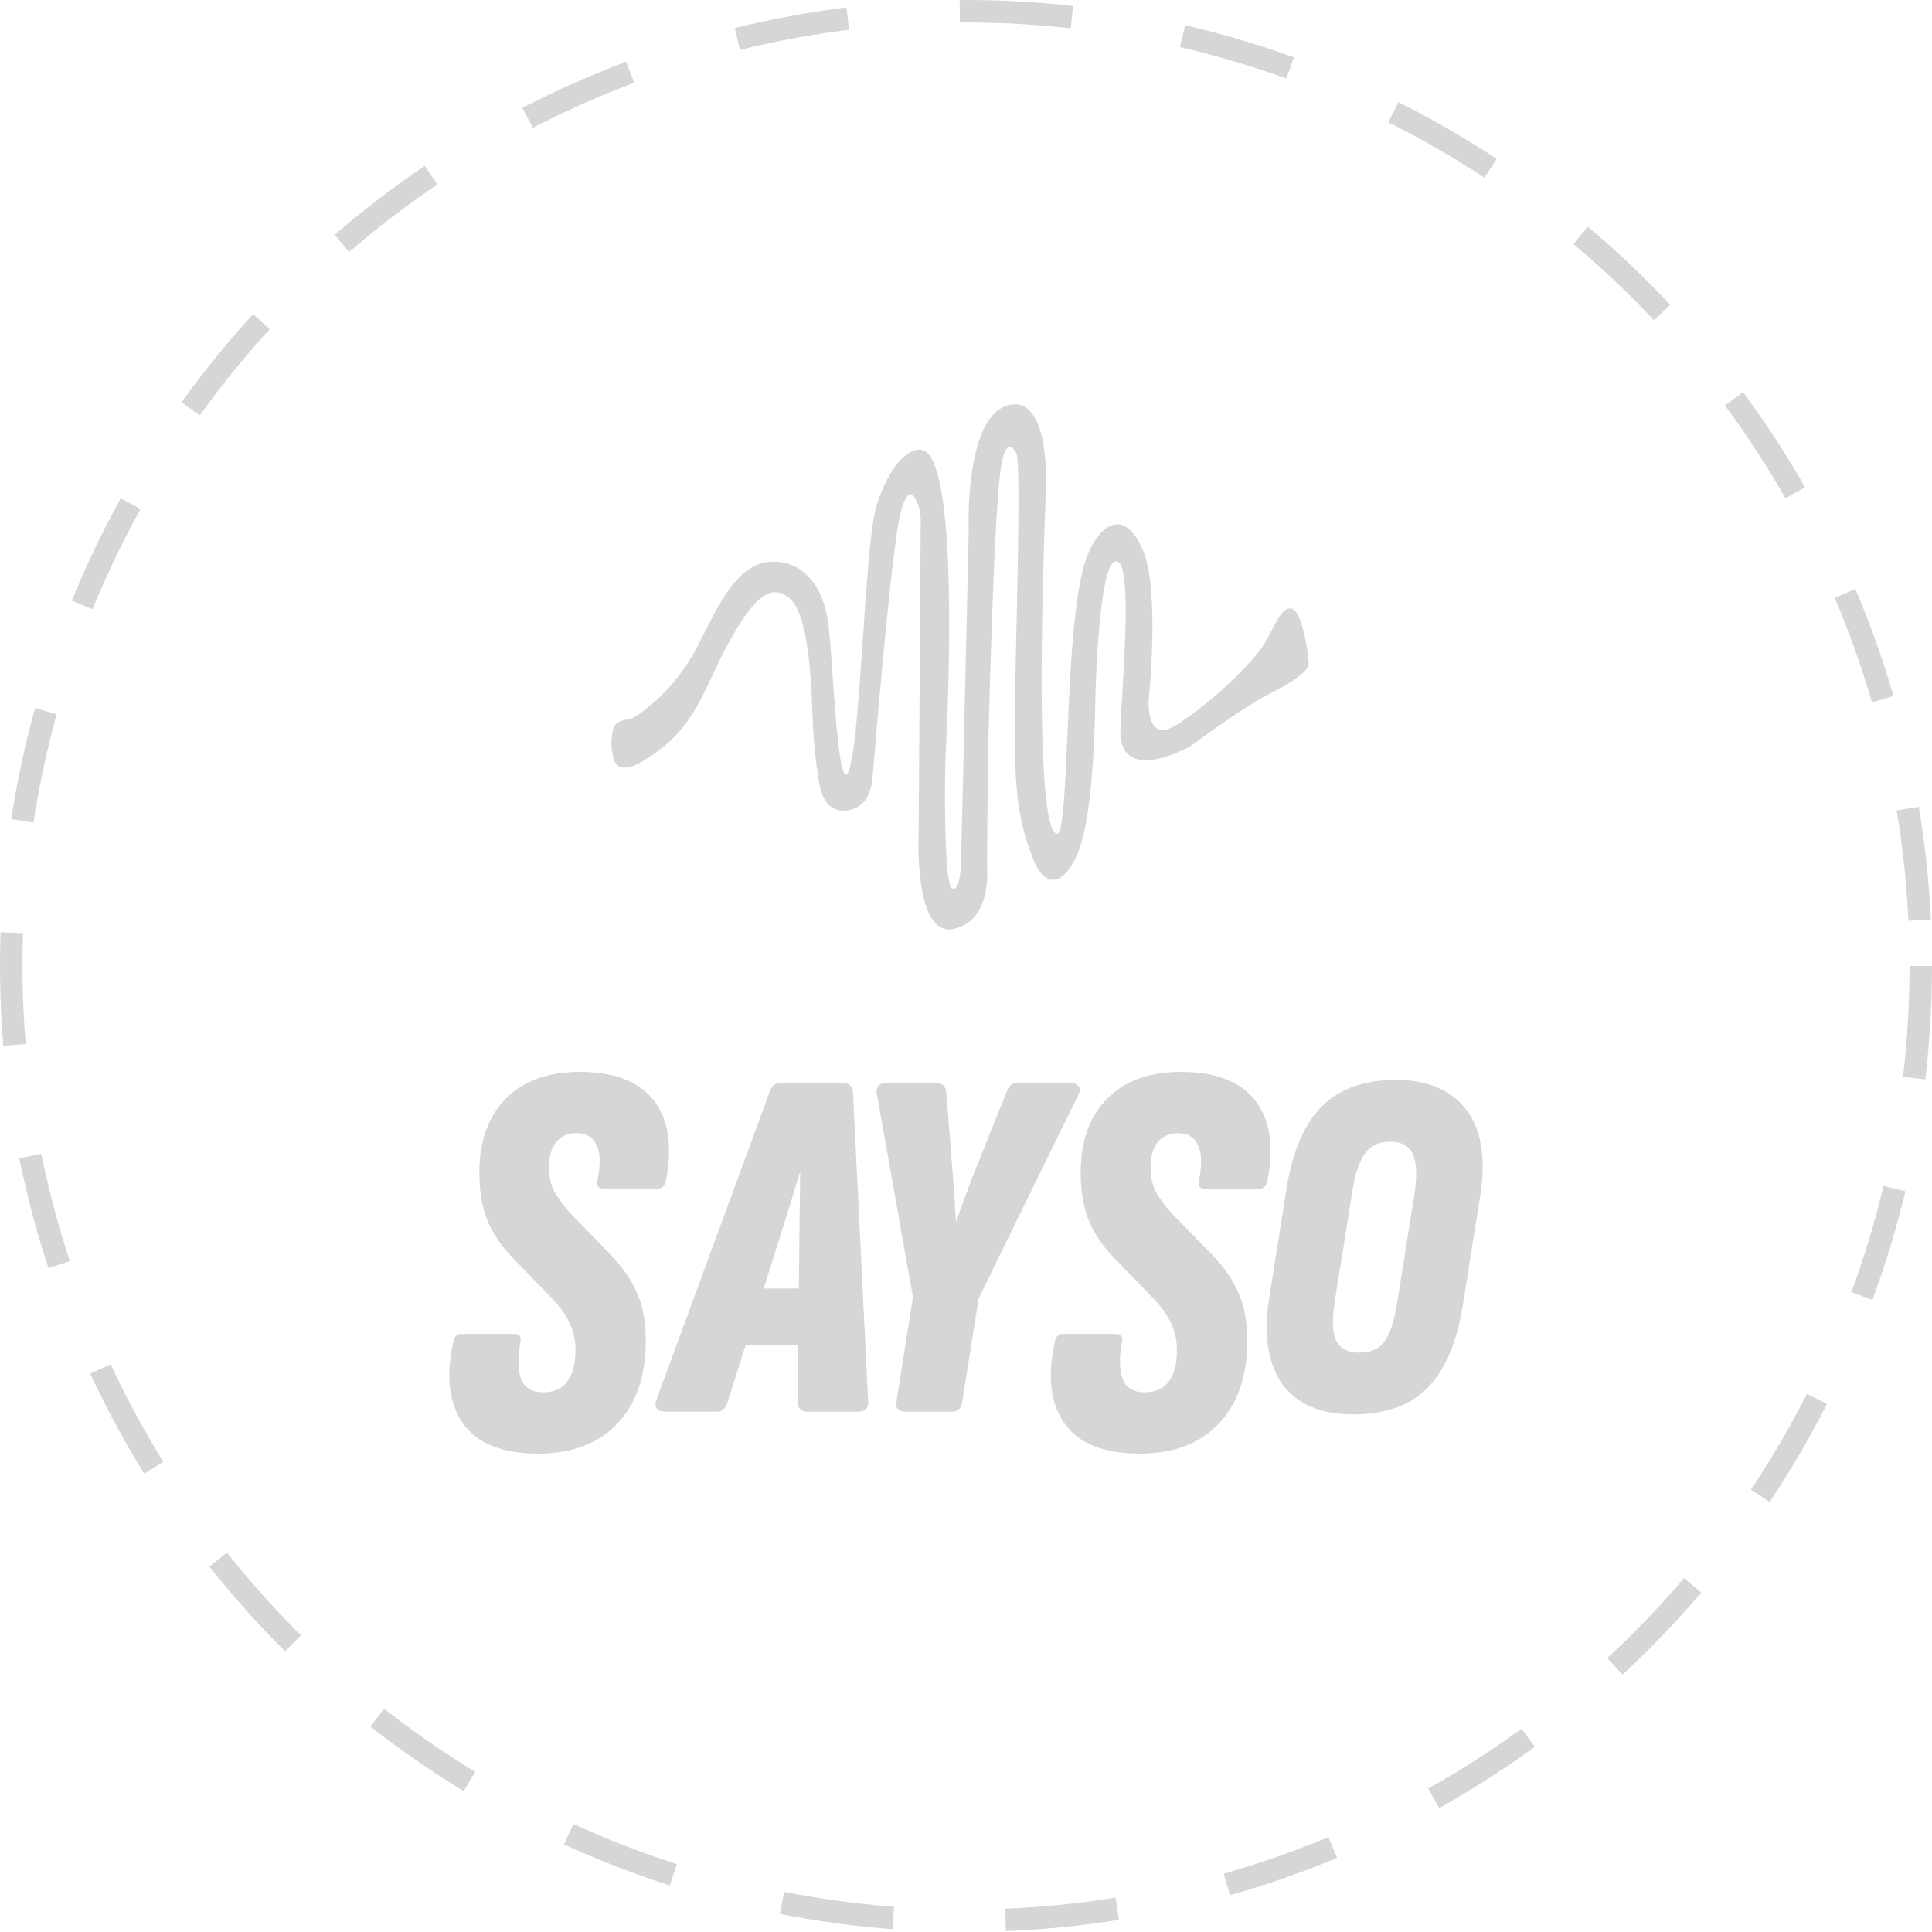
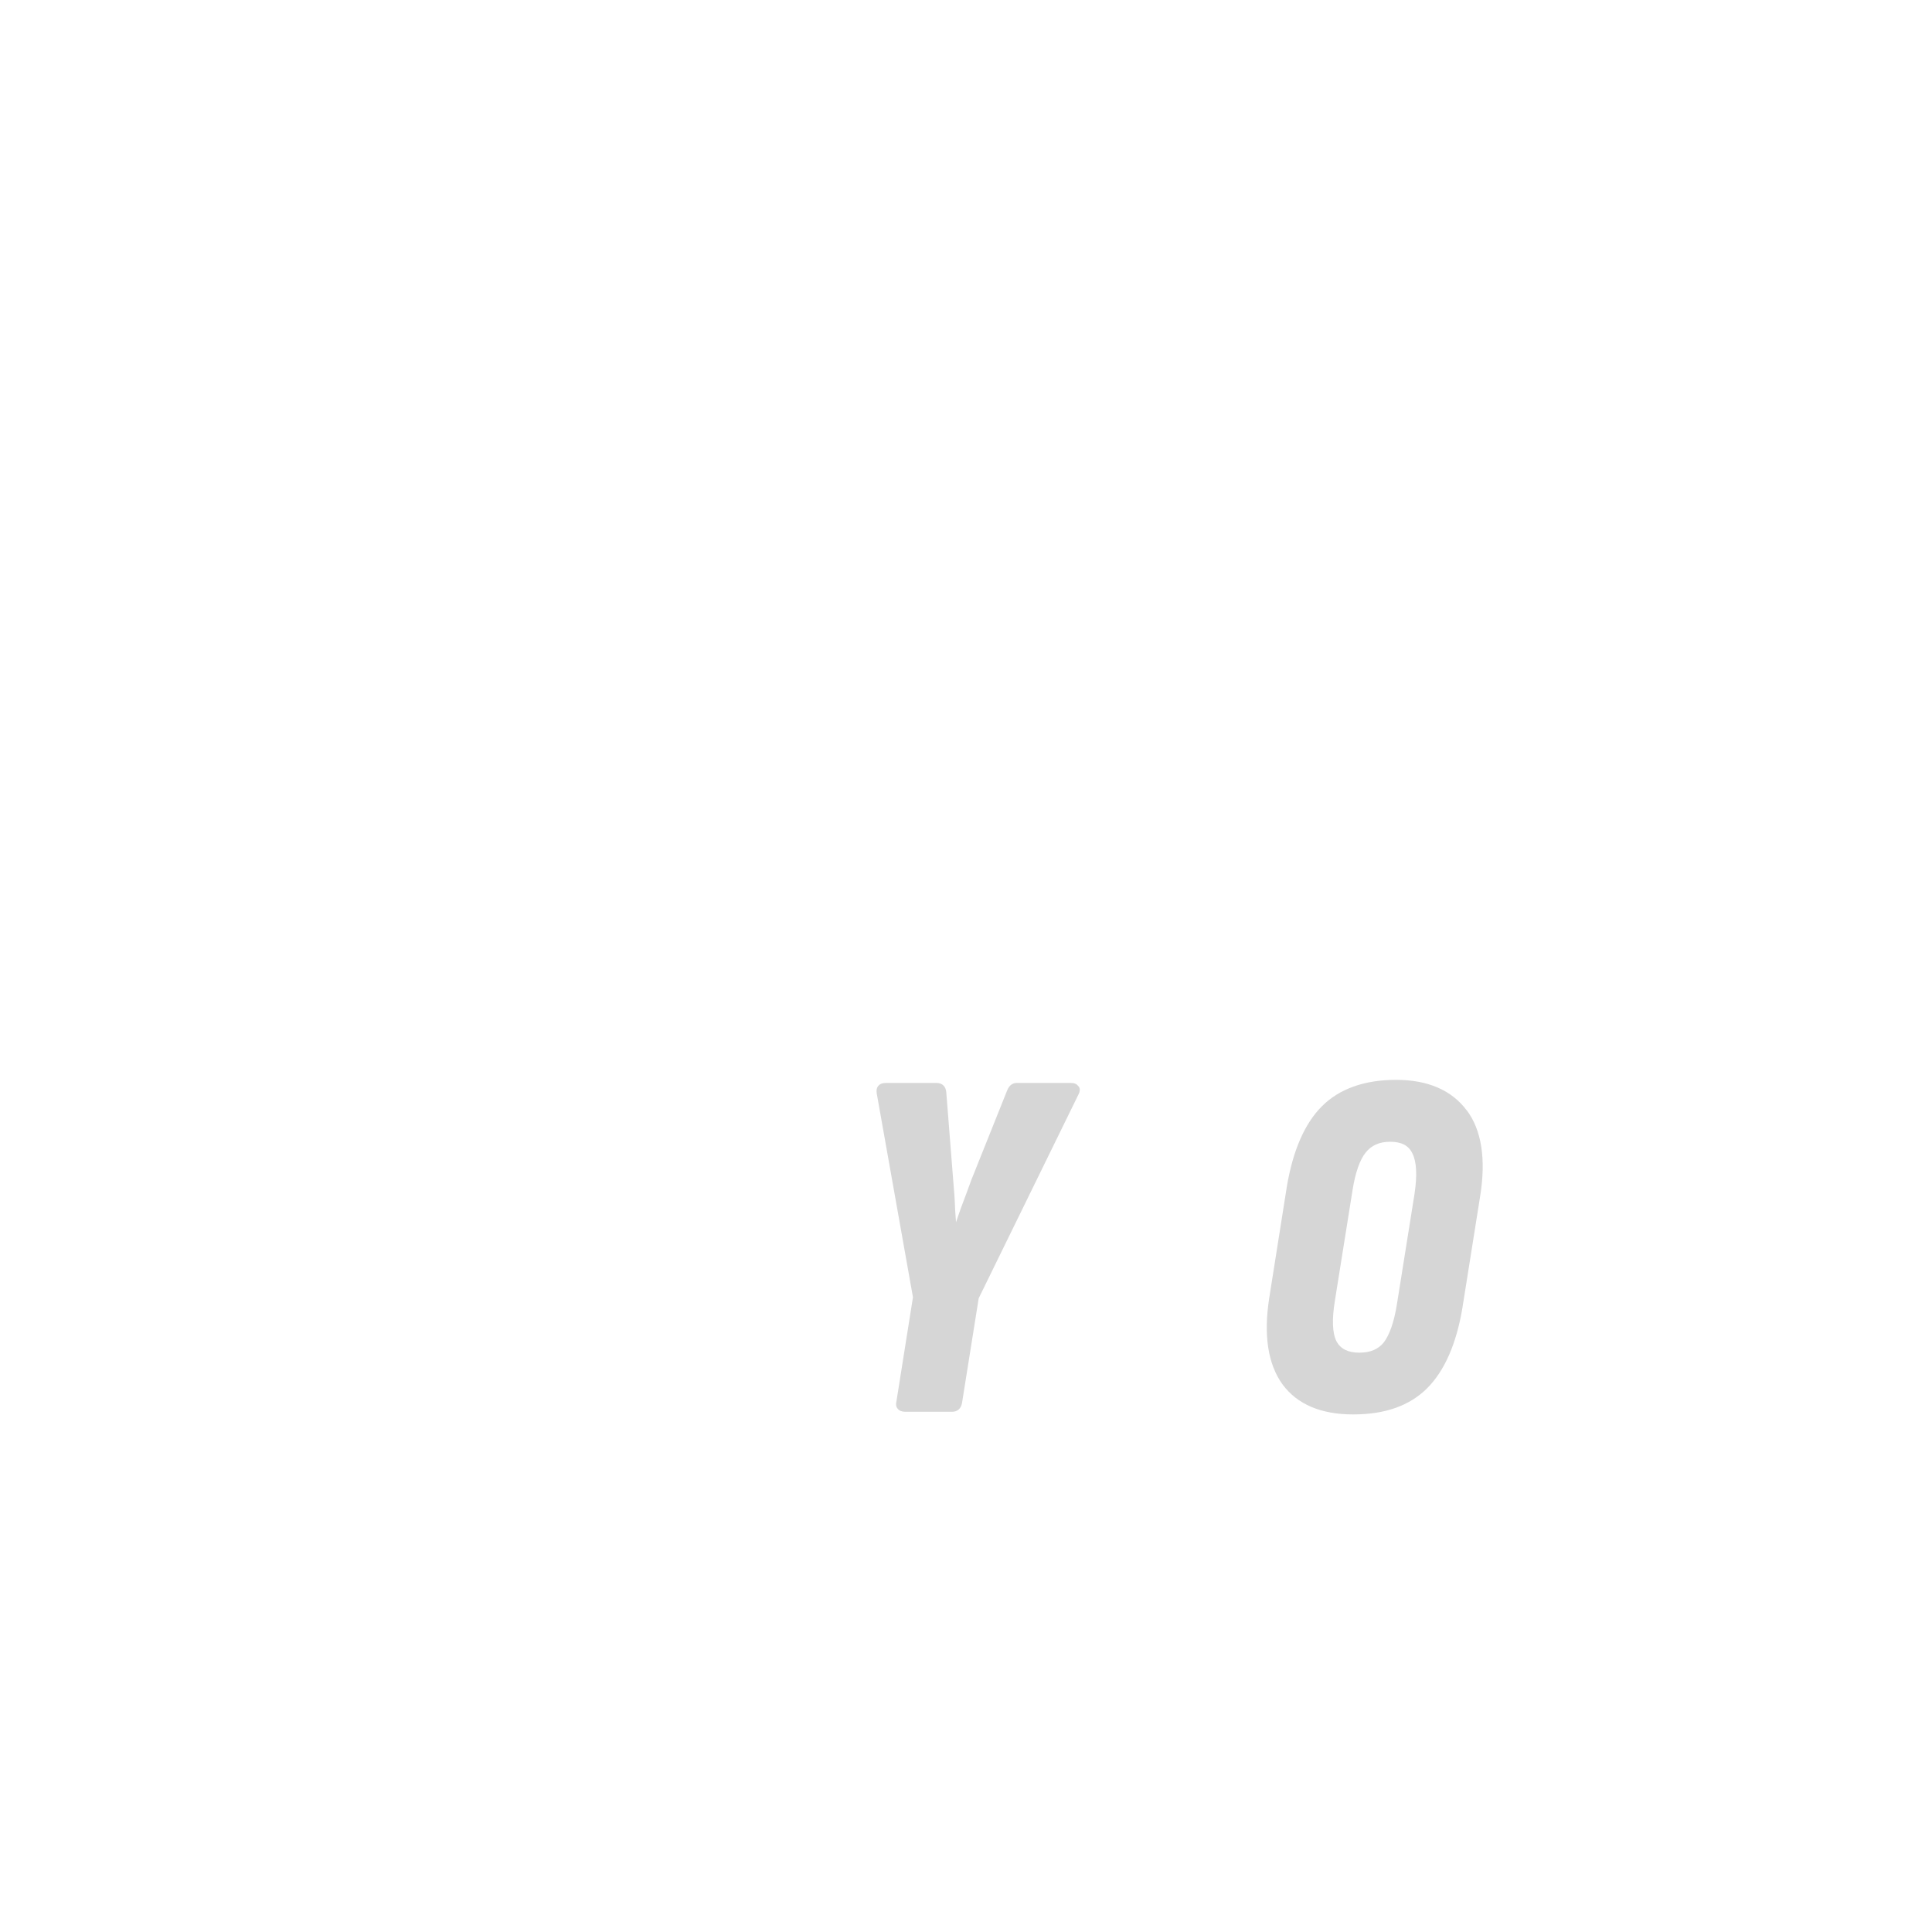
<svg xmlns="http://www.w3.org/2000/svg" width="86" height="86" viewBox="0 0 86 86" fill="none">
-   <path d="M57.496 27.093C57.155 27.001 56.88 27.526 56.591 28.09C56.46 28.34 56.329 28.596 56.184 28.799C55.699 29.508 54.17 31.089 52.431 32.23C52.038 32.486 51.73 32.558 51.513 32.434C51.06 32.171 51.133 31.161 51.133 31.154C51.133 31.102 51.651 26.227 50.857 24.449C50.529 23.708 50.148 23.334 49.722 23.34C49.158 23.354 48.679 24.043 48.416 24.686C47.793 26.227 47.636 29.875 47.511 32.801C47.419 34.92 47.321 37.118 47.058 37.118C46.763 37.105 46.402 36.036 46.369 30.99C46.35 27.723 46.474 24.029 46.533 22.455C46.54 22.232 46.547 22.048 46.553 21.91C46.612 20.08 46.363 18.827 45.831 18.282C45.648 18.098 45.438 18 45.202 18C44.841 18 44.513 18.144 44.244 18.42C42.984 19.712 43.115 23.491 43.122 23.655L42.781 38.365C42.781 38.653 42.715 39.434 42.505 39.552C42.466 39.572 42.426 39.572 42.374 39.539C42.066 39.362 42.033 35.964 42.085 33.72C42.111 33.228 42.761 21.661 41.298 20.178C41.186 20.067 41.068 20.014 40.944 20.014C40.55 20.021 40.143 20.323 39.769 20.874C39.461 21.326 39.179 21.956 38.995 22.593C38.752 23.439 38.588 25.801 38.418 28.3C38.313 29.823 38.208 31.397 38.083 32.565C37.906 34.231 37.735 34.487 37.657 34.487C37.374 34.487 37.191 31.922 37.073 30.223C37.007 29.245 36.941 28.32 36.863 27.73C36.633 25.945 35.596 24.882 34.225 25.014C32.88 25.145 32.08 26.726 31.378 28.123C31.201 28.478 31.03 28.806 30.86 29.107C30.302 30.085 29.58 30.925 28.714 31.587C28.268 31.929 28.065 32.014 27.973 32.02C27.448 32.073 27.33 32.342 27.323 32.355C27.317 32.381 27.087 33.018 27.323 33.798C27.376 33.975 27.481 34.094 27.625 34.14C28.045 34.277 28.675 33.844 28.714 33.818C30.44 32.768 30.997 31.581 31.706 30.078C31.949 29.554 32.205 29.016 32.533 28.432C33.228 27.185 33.812 26.516 34.317 26.385C34.547 26.326 34.763 26.372 35.019 26.529C35.879 27.061 36.082 29.403 36.167 31.85C36.22 33.28 36.364 34.31 36.482 34.927C36.633 35.74 37.014 36.121 37.644 36.082C38.122 36.055 38.483 35.78 38.687 35.294C38.838 34.933 38.844 34.579 38.844 34.566C38.851 34.468 39.664 24.508 40.071 22.894C40.261 22.127 40.432 22.002 40.517 21.995C40.609 21.989 40.707 22.101 40.806 22.324C40.931 22.599 40.996 22.921 40.983 23.242L40.891 37.138C40.891 37.138 40.852 37.951 40.937 38.844C41.048 40.044 41.311 40.832 41.724 41.173C41.882 41.304 42.052 41.37 42.249 41.37C42.315 41.37 42.38 41.363 42.446 41.35C44.185 40.989 43.935 38.588 43.935 38.568L43.975 33.903C43.975 33.798 44.204 23.623 44.519 21.07C44.637 20.093 44.821 19.909 44.919 19.89C45.011 19.87 45.123 19.968 45.241 20.165C45.411 20.454 45.313 24.948 45.241 28.228C45.215 29.376 45.188 30.459 45.182 31.207C45.136 34.678 45.202 36.291 46.008 38.286C46.304 39.008 46.638 39.165 46.868 39.165C47.288 39.165 47.708 38.673 48.029 37.827C48.725 35.99 48.751 31.364 48.751 31.318C48.751 31.305 48.784 29.796 48.902 28.274C49.105 25.742 49.394 25.099 49.604 25.007C49.669 24.981 49.728 24.981 49.774 25.014C50.28 25.355 50.096 28.465 49.965 30.735C49.925 31.378 49.892 31.981 49.873 32.467C49.853 33.07 50.017 33.483 50.365 33.687C51.231 34.199 52.904 33.26 52.983 33.221C53.009 33.201 55.397 31.436 56.466 30.905C57.136 30.577 58.258 29.96 58.258 29.534C58.258 29.285 58.008 27.238 57.503 27.093H57.496Z" fill="#D6D6D6" />
-   <path d="M55.873 48.987C55.21 48.14 54.115 47.714 52.586 47.714C51.162 47.714 50.06 48.114 49.279 48.908C48.499 49.708 48.105 50.797 48.105 52.195C48.105 53.008 48.223 53.717 48.459 54.307C48.696 54.904 49.089 55.482 49.634 56.039L51.366 57.824C51.72 58.198 51.976 58.565 52.133 58.92C52.304 59.274 52.389 59.668 52.389 60.094C52.389 60.724 52.265 61.196 52.009 61.518C51.773 61.826 51.412 61.977 50.939 61.977C50.467 61.977 50.126 61.78 49.975 61.393C49.824 61.006 49.811 60.435 49.949 59.687C49.981 59.484 49.896 59.379 49.693 59.379H47.272C47.121 59.379 47.016 59.484 46.964 59.687C46.609 61.249 46.754 62.482 47.397 63.381C48.039 64.267 49.155 64.706 50.729 64.706C52.225 64.706 53.393 64.267 54.246 63.381C55.092 62.495 55.519 61.269 55.519 59.687C55.519 58.841 55.394 58.132 55.138 57.575C54.902 56.997 54.502 56.42 53.944 55.843L52.16 54.012C51.838 53.658 51.602 53.33 51.444 53.041C51.294 52.733 51.215 52.372 51.215 51.946C51.215 51.486 51.313 51.126 51.523 50.85C51.746 50.581 52.048 50.443 52.442 50.443C52.881 50.443 53.183 50.627 53.334 51.001C53.505 51.355 53.511 51.886 53.36 52.582C53.327 52.805 53.413 52.91 53.616 52.91H56.083C56.254 52.91 56.365 52.798 56.411 52.582C56.719 51.04 56.536 49.84 55.88 48.993L55.873 48.987Z" fill="#D6D6D6" />
  <path d="M65.288 49.426C64.618 48.527 63.556 48.068 62.145 48.068C60.734 48.068 59.613 48.468 58.838 49.249C58.077 50.01 57.553 51.211 57.283 52.812L56.496 57.791C56.24 59.444 56.444 60.737 57.093 61.629C57.749 62.515 58.806 62.961 60.236 62.961C61.666 62.961 62.749 62.568 63.523 61.8C64.304 61.019 64.829 59.819 65.097 58.218L65.885 53.258C66.154 51.591 65.95 50.299 65.288 49.42V49.426ZM62.965 53.146L62.178 58.08C62.053 58.847 61.856 59.412 61.6 59.753C61.351 60.061 60.997 60.212 60.505 60.212C60.013 60.212 59.678 60.048 59.495 59.714C59.304 59.34 59.285 58.723 59.422 57.89L60.21 52.956C60.334 52.188 60.531 51.631 60.787 51.309C61.049 50.981 61.404 50.824 61.883 50.824C62.388 50.824 62.709 50.994 62.873 51.349C63.057 51.709 63.09 52.313 62.965 53.146Z" fill="#D6D6D6" />
  <path d="M47.993 48.344C47.934 48.252 47.823 48.206 47.659 48.206H45.258C45.14 48.206 44.93 48.252 44.818 48.574L43.243 52.51C43.086 52.95 42.922 53.376 42.764 53.802C42.699 53.999 42.627 54.203 42.555 54.406L42.515 53.829C42.502 53.389 42.469 52.956 42.43 52.53L42.122 48.619C42.102 48.364 41.944 48.206 41.695 48.206H39.425C39.274 48.206 39.163 48.252 39.097 48.337C39.025 48.416 39.005 48.528 39.025 48.665L40.639 57.745L39.904 62.377C39.871 62.509 39.884 62.62 39.956 62.705C40.029 62.797 40.147 62.843 40.304 62.843H42.377C42.62 62.843 42.784 62.699 42.824 62.443L43.565 57.791L48.013 48.705C48.118 48.501 48.039 48.377 48 48.344H47.993Z" fill="#D6D6D6" />
-   <path d="M37.523 48.206H34.728C34.603 48.206 34.373 48.252 34.269 48.573L29.197 62.37C29.164 62.508 29.177 62.62 29.243 62.705C29.308 62.79 29.42 62.836 29.571 62.836H31.933C32.051 62.836 32.261 62.79 32.372 62.462L33.193 59.871H35.528L35.502 62.416C35.502 62.685 35.672 62.843 35.948 62.843H38.198C38.356 62.843 38.474 62.797 38.553 62.712C38.625 62.633 38.658 62.528 38.645 62.403L37.969 48.612C37.949 48.356 37.779 48.199 37.523 48.199V48.206ZM35.613 52.45C35.613 52.942 35.607 53.454 35.594 53.979L35.561 57.358H33.993L35.043 54.032C35.2 53.52 35.358 53.015 35.502 52.523C35.548 52.385 35.587 52.247 35.627 52.116L35.613 52.457V52.45Z" fill="#D6D6D6" />
-   <path d="M27.169 55.836L25.385 54.006C25.064 53.651 24.827 53.323 24.67 53.035C24.519 52.726 24.44 52.365 24.44 51.939C24.44 51.48 24.545 51.119 24.748 50.843C24.972 50.574 25.273 50.437 25.667 50.437C26.107 50.437 26.408 50.62 26.559 50.994C26.73 51.349 26.736 51.88 26.586 52.575C26.553 52.798 26.638 52.904 26.841 52.904H29.308C29.479 52.904 29.59 52.792 29.636 52.575C29.945 51.034 29.761 49.833 29.105 48.987C28.449 48.14 27.347 47.714 25.818 47.714C24.394 47.714 23.292 48.114 22.511 48.908C21.731 49.708 21.337 50.797 21.337 52.195C21.337 53.008 21.455 53.717 21.691 54.307C21.927 54.904 22.321 55.482 22.866 56.039L24.598 57.824C24.952 58.198 25.208 58.565 25.359 58.92C25.529 59.274 25.615 59.668 25.615 60.094C25.615 60.724 25.49 61.196 25.234 61.518C24.998 61.826 24.637 61.977 24.165 61.977C23.692 61.977 23.351 61.78 23.2 61.393C23.049 61.006 23.036 60.435 23.174 59.687C23.207 59.484 23.122 59.379 22.918 59.379H20.497C20.346 59.379 20.241 59.484 20.189 59.687C19.834 61.249 19.979 62.482 20.622 63.381C21.265 64.267 22.38 64.706 23.955 64.706C25.451 64.706 26.618 64.267 27.471 63.381C28.318 62.495 28.744 61.269 28.744 59.687C28.744 58.841 28.619 58.132 28.363 57.575C28.127 56.997 27.727 56.42 27.169 55.843V55.836Z" fill="#D6D6D6" />
-   <circle cx="43" cy="43" r="42.5" stroke="#D6D6D6" stroke-dasharray="5 5" />
</svg>